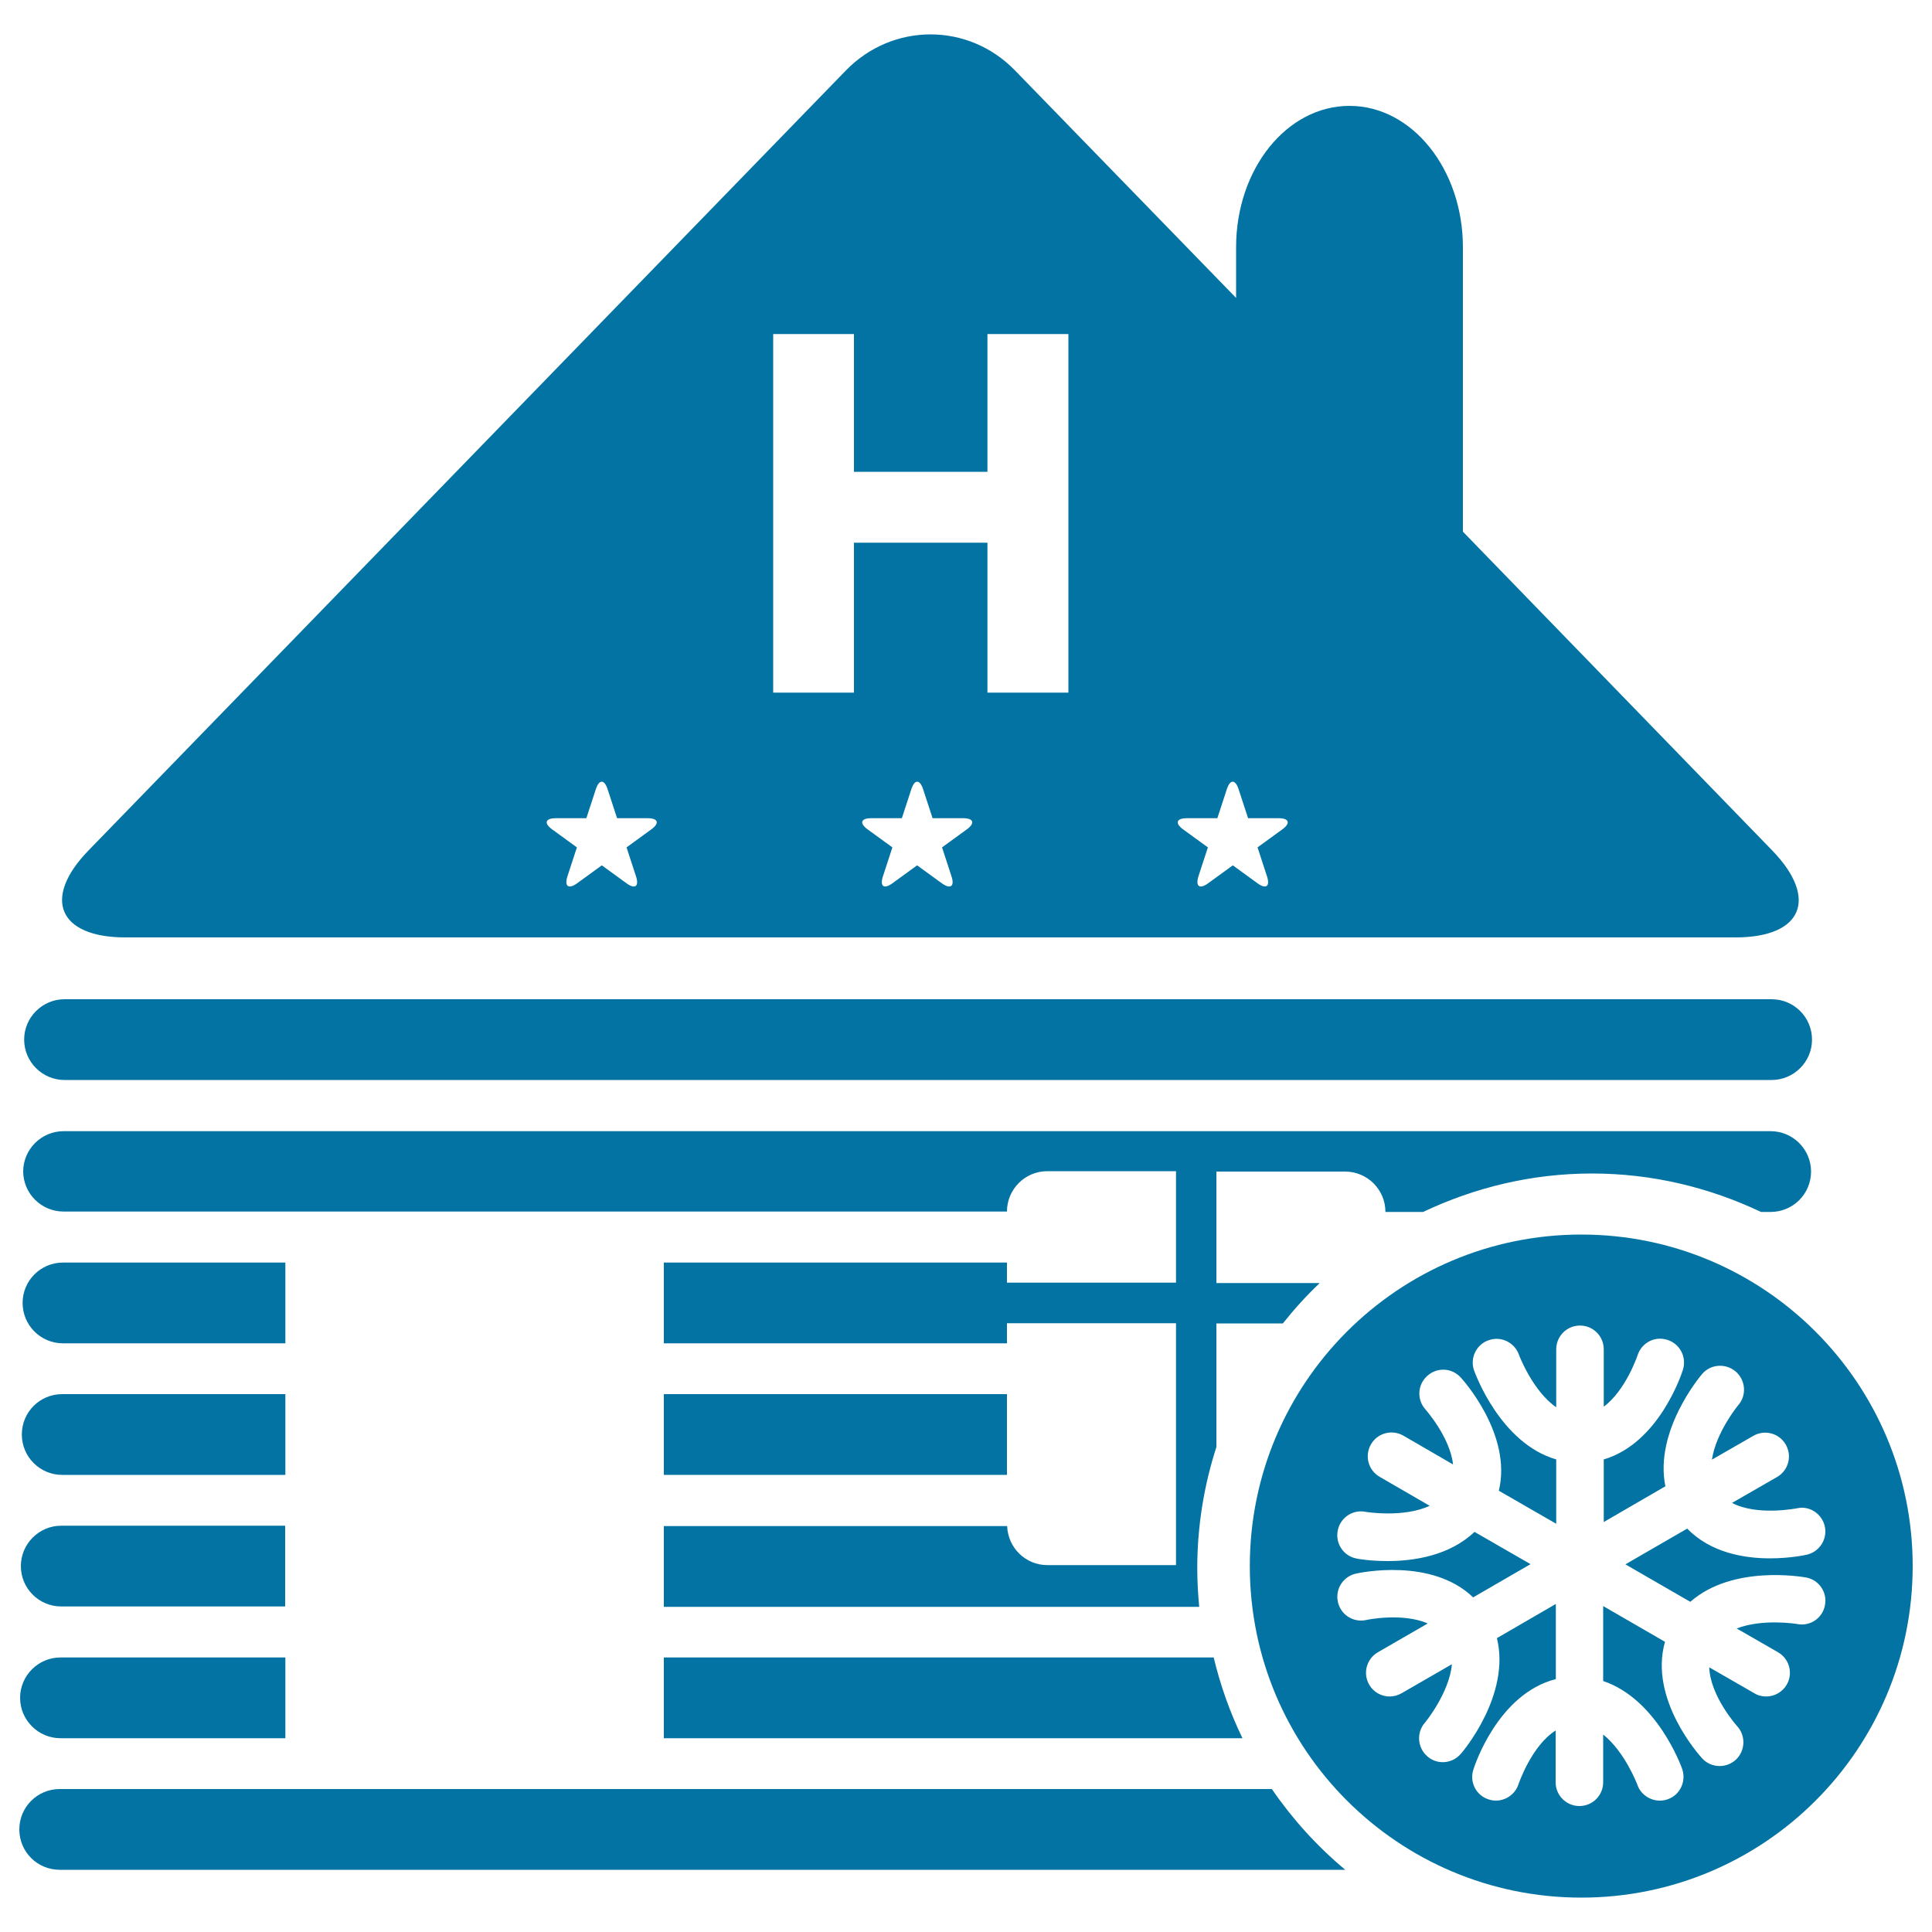
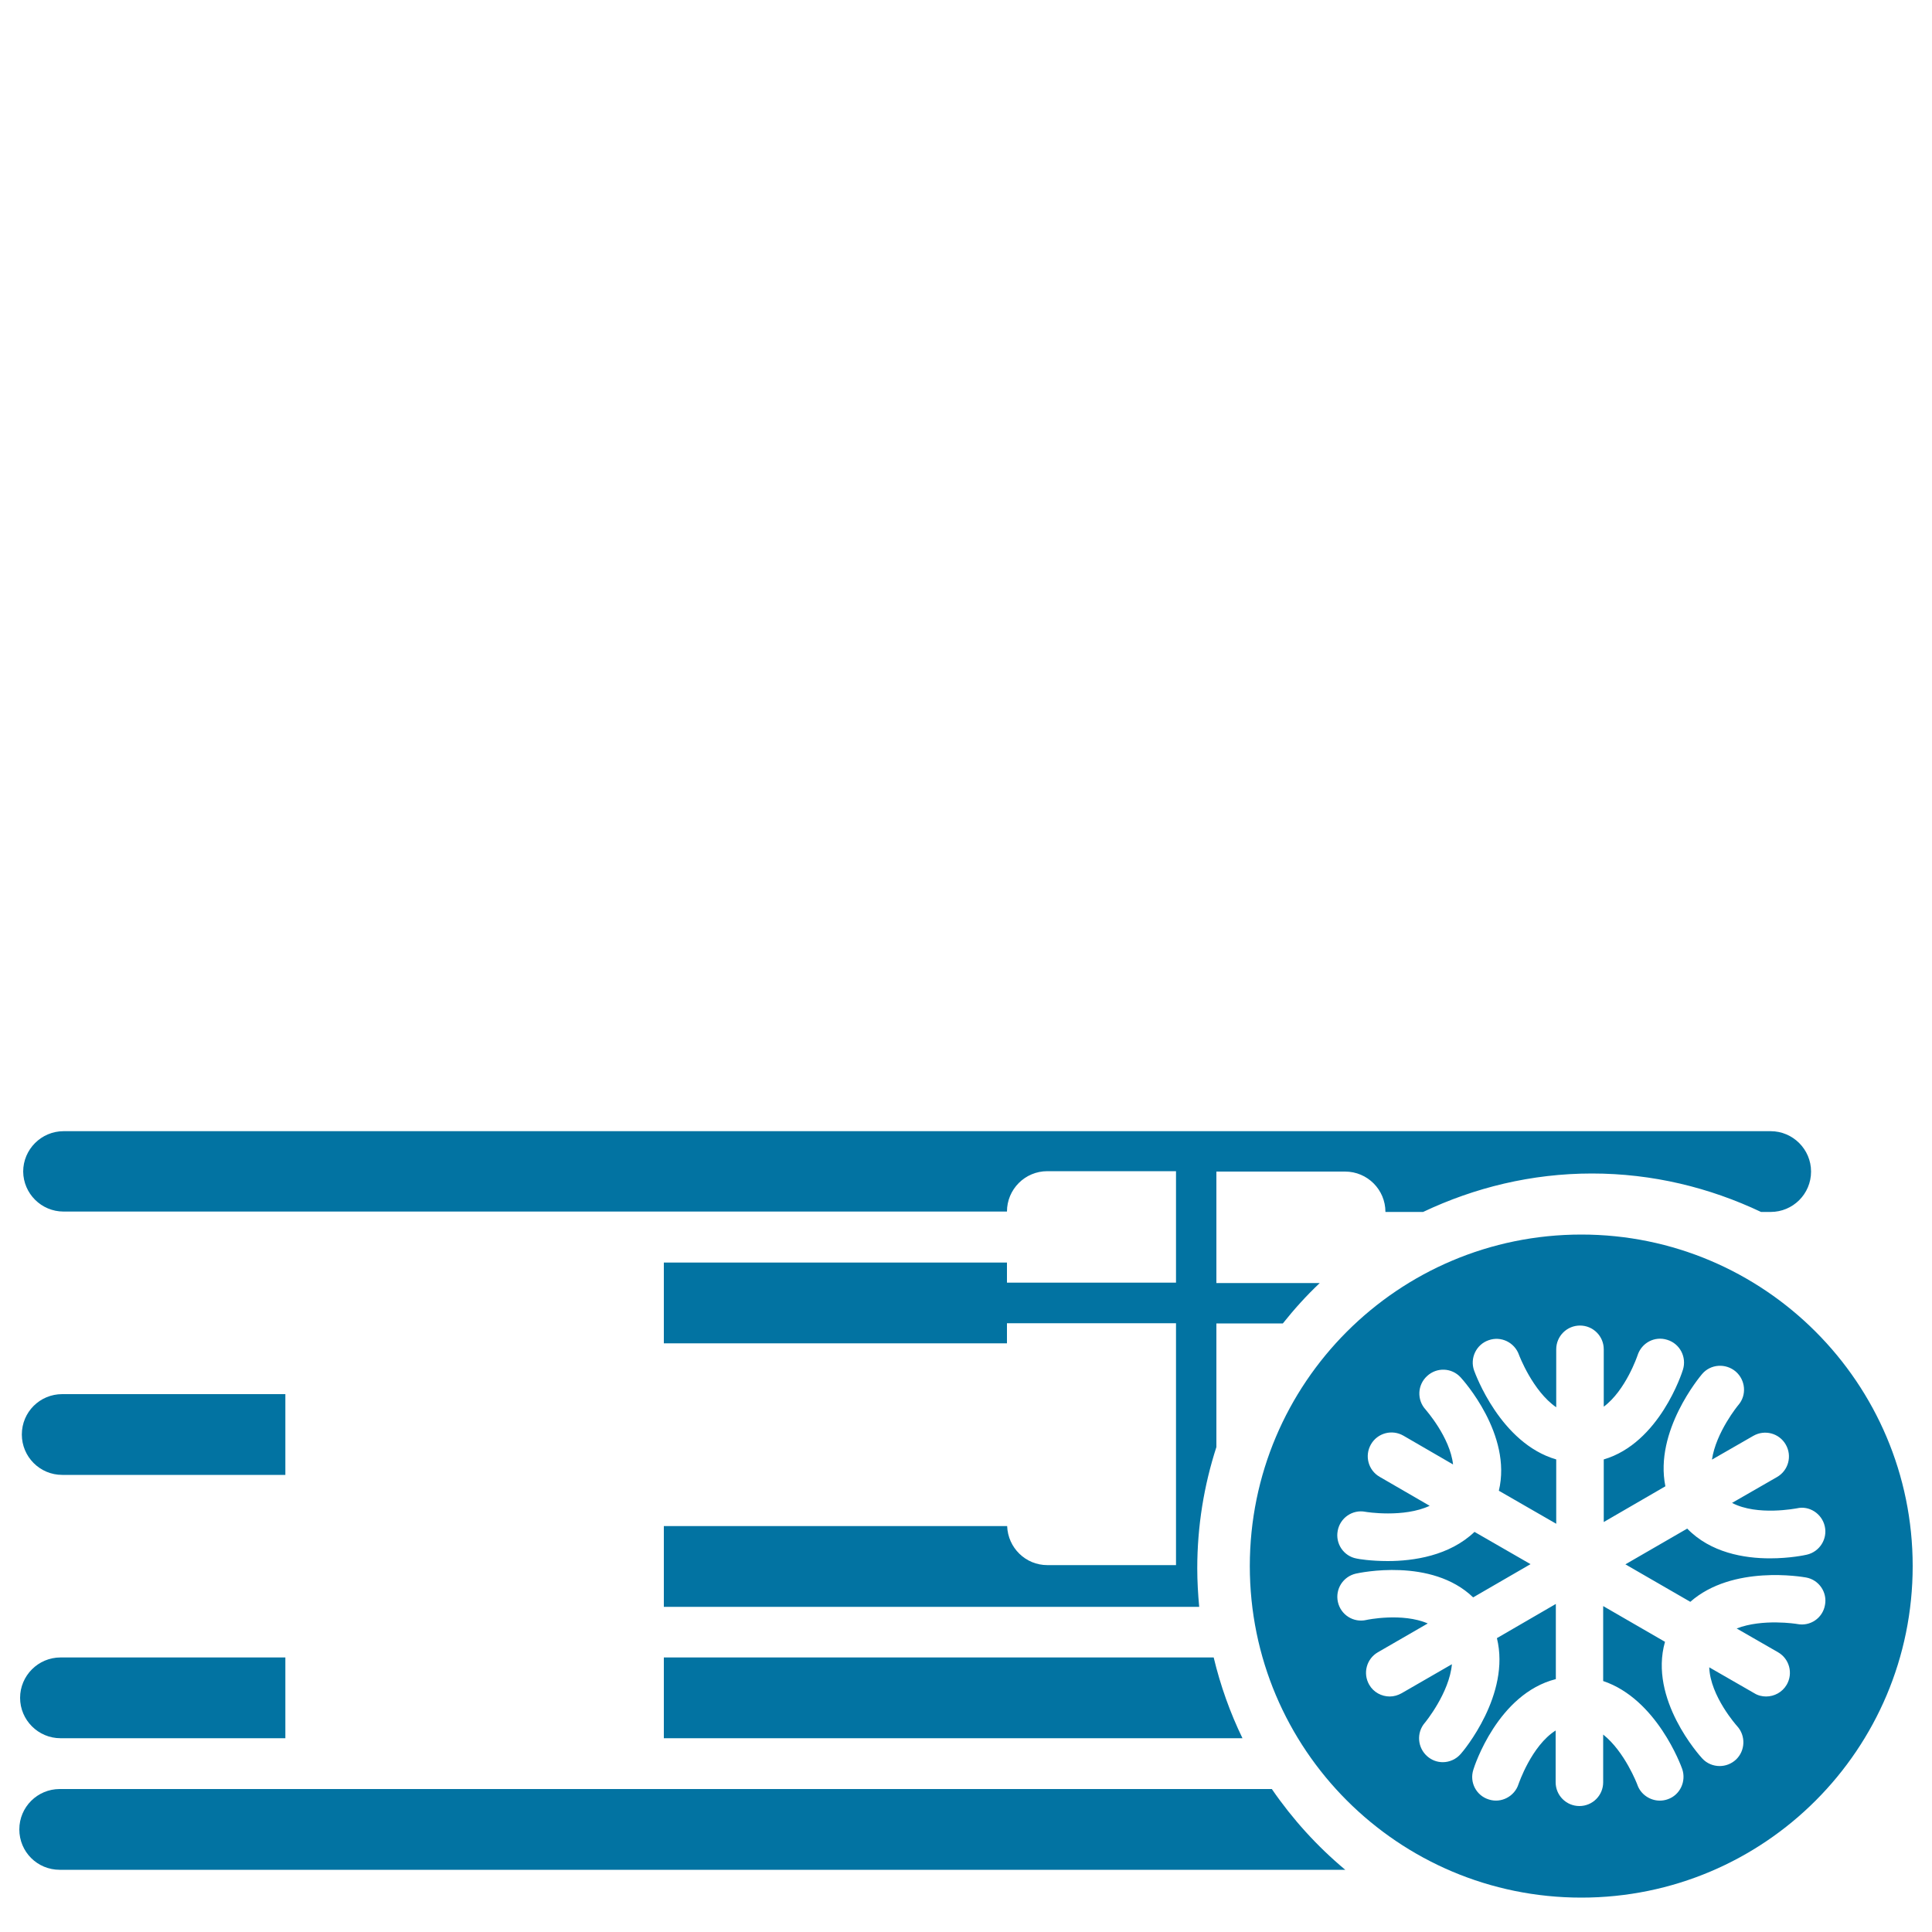
<svg xmlns="http://www.w3.org/2000/svg" viewBox="0 0 1000 1000" style="fill:#0273a2">
  <title>Rural Hotel Of Three Stars SVG icon</title>
  <g>
    <g>
-       <path d="M33.4,559H917c11.5,0,20.9-9.4,20.9-20.9c0-11.5-9.3-20.9-20.9-20.9H33.4c-11.5,0-20.9,9.4-20.9,20.9C12.5,549.6,21.9,559,33.4,559z" />
-       <path d="M32.6,695.3h115.1v-41.8H32.6c-11.6,0-20.9,9.4-20.9,20.9C11.7,685.9,21,695.3,32.6,695.3z" />
      <path d="M31.3,899.7h116.4v-41.8H31.3c-11.5,0-20.9,9.4-20.9,20.9C10.4,890.3,19.8,899.7,31.3,899.7z" />
-       <path d="M31.7,831.5h115.9v-41.8H31.7c-11.5,0-20.9,9.4-20.9,20.9C10.8,822.2,20.2,831.5,31.7,831.5z" />
      <path d="M32.2,763.4h115.5v-41.8H32.2c-11.6,0-20.9,9.3-20.9,20.9C11.3,754,20.6,763.4,32.2,763.4z" />
-       <rect x="343.6" y="721.6" width="177.6" height="41.8" />
      <path d="M818.5,639c-94.8,0-171.6,76.8-171.6,171.6c0,94.8,76.8,171.6,171.6,171.6c94.8,0,171.5-76.8,171.5-171.6C990,715.9,913.2,639,818.5,639z M944.5,790c1.5,6.6-2.7,13.2-9.3,14.7c-0.8,0.2-8.7,1.9-19.1,1.9c-13.3,0-30.7-2.9-42.8-15.4l-32,18.5l33.6,19.4c21.9-19.3,58.1-12.9,59.9-12.6c6.7,1.2,11.1,7.7,9.8,14.3c-1.2,6.7-7.6,11.1-14.3,9.8c-0.4-0.1-18.1-2.9-31.4,2.3l21.4,12.3c5.9,3.4,7.9,10.9,4.5,16.8c-2.3,3.9-6.4,6.1-10.7,6.1c-2,0-4.2-0.5-6.1-1.7l-23.3-13.4c0.5,14.9,14.3,30.3,14.4,30.4c4.6,5,4.3,12.8-0.6,17.4c-2.4,2.2-5.4,3.3-8.4,3.3c-3.3,0-6.6-1.3-9-3.9c-1.3-1.4-27.8-30.7-19.3-60.4l-32-18.5v38.8c27.7,9.3,40.3,43.8,40.9,45.5c2.2,6.4-1.1,13.5-7.5,15.7c-1.4,0.5-2.8,0.7-4.1,0.7c-5,0-9.9-3.2-11.6-8.2c-0.1-0.3-6.5-17.1-17.7-26v24.7c0,6.8-5.5,12.3-12.3,12.3c-6.8,0-12.3-5.5-12.3-12.3v-26.8c-12.5,7.9-19.1,27.5-19.2,27.7c-2,6.4-9,10.1-15.4,8c-6.5-2-10.1-8.9-8-15.4c0.5-1.8,12.7-39.3,42.7-46.9v-38.9l-30.5,17.7c7.2,29.2-17.4,58.5-18.7,59.9c-2.4,2.8-5.9,4.3-9.3,4.3c-2.9,0-5.7-1-8-3c-5.1-4.4-5.8-12.2-1.3-17.4c0.2-0.2,12.7-15.5,14-30.3l-26,15c-2,1.1-4,1.7-6.2,1.7c-4.2,0-8.4-2.2-10.6-6.1c-3.4-5.9-1.4-13.4,4.5-16.8l25.8-14.9c-13.1-5.7-31.6-1.9-31.8-1.8c-6.6,1.5-13.2-2.6-14.7-9.3c-1.5-6.7,2.7-13.2,9.3-14.7c1.8-0.4,39.1-8.5,60.7,12.3l29.7-17.2l-29-16.7c-13,12.4-31.6,15.1-44.9,15.1c-8.9,0-15.4-1.1-16.1-1.3c-6.7-1.2-11.1-7.7-9.8-14.4c1.2-6.6,7.6-11.1,14.3-9.8c0.4,0.1,19.8,3.2,33.3-3.1l-25.9-15c-5.9-3.4-7.9-10.9-4.5-16.8c3.4-5.9,10.9-7.9,16.8-4.5l25.7,14.9c-1.6-14.2-14.1-28.2-14.2-28.4c-4.6-5-4.3-12.8,0.8-17.4c5-4.6,12.7-4.3,17.3,0.7c1.2,1.3,26.8,29.6,19.8,58.7l29.7,17.1v-33.3c-28.9-8.4-41.9-44.4-42.5-46c-2.3-6.4,1.1-13.5,7.5-15.7c6.4-2.3,13.4,1.1,15.7,7.5c0.1,0.3,7.1,18.8,19.3,27.2v-30c0-6.8,5.5-12.3,12.3-12.3c6.8,0,12.3,5.5,12.3,12.3v29.7c11.4-8.5,17.4-26.3,17.5-26.6c2.1-6.5,8.9-10.1,15.4-8c6.5,2,10.1,8.9,8.1,15.4c-0.5,1.7-12.2,38-41,46.5v32.4l31.9-18.5c-5.8-28.6,17.9-56.8,19-58.1c4.4-5.2,12.2-5.7,17.4-1.3c5.1,4.4,5.8,12.2,1.4,17.3c-0.2,0.2-11.6,14.1-13.7,28.3l21.4-12.3c5.9-3.4,13.4-1.4,16.8,4.5c3.4,5.9,1.4,13.4-4.5,16.8l-23.3,13.4c13.1,6.9,33.3,2.8,33.6,2.8C936.4,779.2,943,783.4,944.5,790z" />
      <path d="M32.9,627.1h488.3c0-11.5,9.3-20.9,20.9-20.9h66.6v57.7h-87.5v-10.4H343.6v41.8h177.6v-10.4h87.5v125.2h-66.6c-11.3,0-20.4-9-20.8-20.2H343.6v41.8h277.1c-0.6-6.5-1-13.2-1-19.9c0-22,3.5-43,9.9-62.8v-64H664c5.9-7.4,12.2-14.4,19.1-20.9h-53.5v-57.7h66.6c11.6,0,20.9,9.4,20.9,20.9h19.5c26.6-12.6,56.1-19.9,87.4-19.9c31.4,0,60.9,7.3,87.5,19.9h5c11.5,0,20.9-9.3,20.9-20.9c0-11.5-9.4-20.9-20.9-20.9h-287h-20.9H32.9c-11.5,0-20.9,9.4-20.9,20.9C12.1,617.8,21.4,627.1,32.9,627.1z" />
      <path d="M343.6,857.9v41.8h299.5c-6.4-13.2-11.4-27.2-14.9-41.8H343.6L343.6,857.9z" />
      <path d="M30.9,967.8h665.4c-14.5-12.1-27.3-26.2-38-41.8H30.9c-11.5,0-20.9,9.3-20.9,20.9C10,958.5,19.3,967.8,30.9,967.8z" />
-       <path d="M64.9,485.2h833.4c34.6,0,43.1-20.1,19-45l-160.1-165c0-0.3,0-0.6,0-0.9V128c0-40.4-26.3-73.2-58.7-73.2c-32.5,0-58.7,32.7-58.7,73.2v26.2L525.3,36.4c-24.1-24.8-63.2-24.8-87.4,0L45.8,440.2C21.7,465,30.3,485.2,64.9,485.2z M500.4,429.3l-12.8,9.3l4.9,15c1.7,5.2-0.5,6.8-5,3.6l-12.8-9.3l-12.8,9.3c-4.4,3.2-6.6,1.6-4.9-3.6l4.9-15l-12.8-9.3c-4.4-3.2-3.6-5.8,1.9-5.8h15.8l4.9-15c1.7-5.2,4.4-5.2,6.1,0l4.9,15h15.8C504,423.5,504.8,426.1,500.4,429.3z M614.3,423.5h15.8l4.9-15c1.7-5.2,4.4-5.2,6.1,0l4.9,15h15.8c5.5,0,6.3,2.6,1.9,5.8l-12.8,9.3l4.9,15c1.7,5.2-0.5,6.8-4.9,3.6l-12.8-9.3l-12.8,9.3c-4.4,3.2-6.6,1.6-5-3.6l4.9-15l-12.8-9.3C608,426.1,608.9,423.5,614.3,423.5z M400.2,172.9H442v71.3h69.1v-71.3H553v185.6h-41.9v-77.6H442v77.6h-41.8V172.9z M287.7,423.5h15.8l4.9-15c1.7-5.2,4.4-5.2,6.1,0l4.9,15h15.8c5.5,0,6.3,2.6,1.9,5.8l-12.8,9.3l4.9,15c1.7,5.2-0.5,6.8-4.9,3.6l-12.8-9.3l-12.8,9.3c-4.4,3.2-6.7,1.6-5-3.6l4.9-15l-12.8-9.3C281.4,426.1,282.2,423.5,287.7,423.5z" />
    </g>
  </g>
</svg>